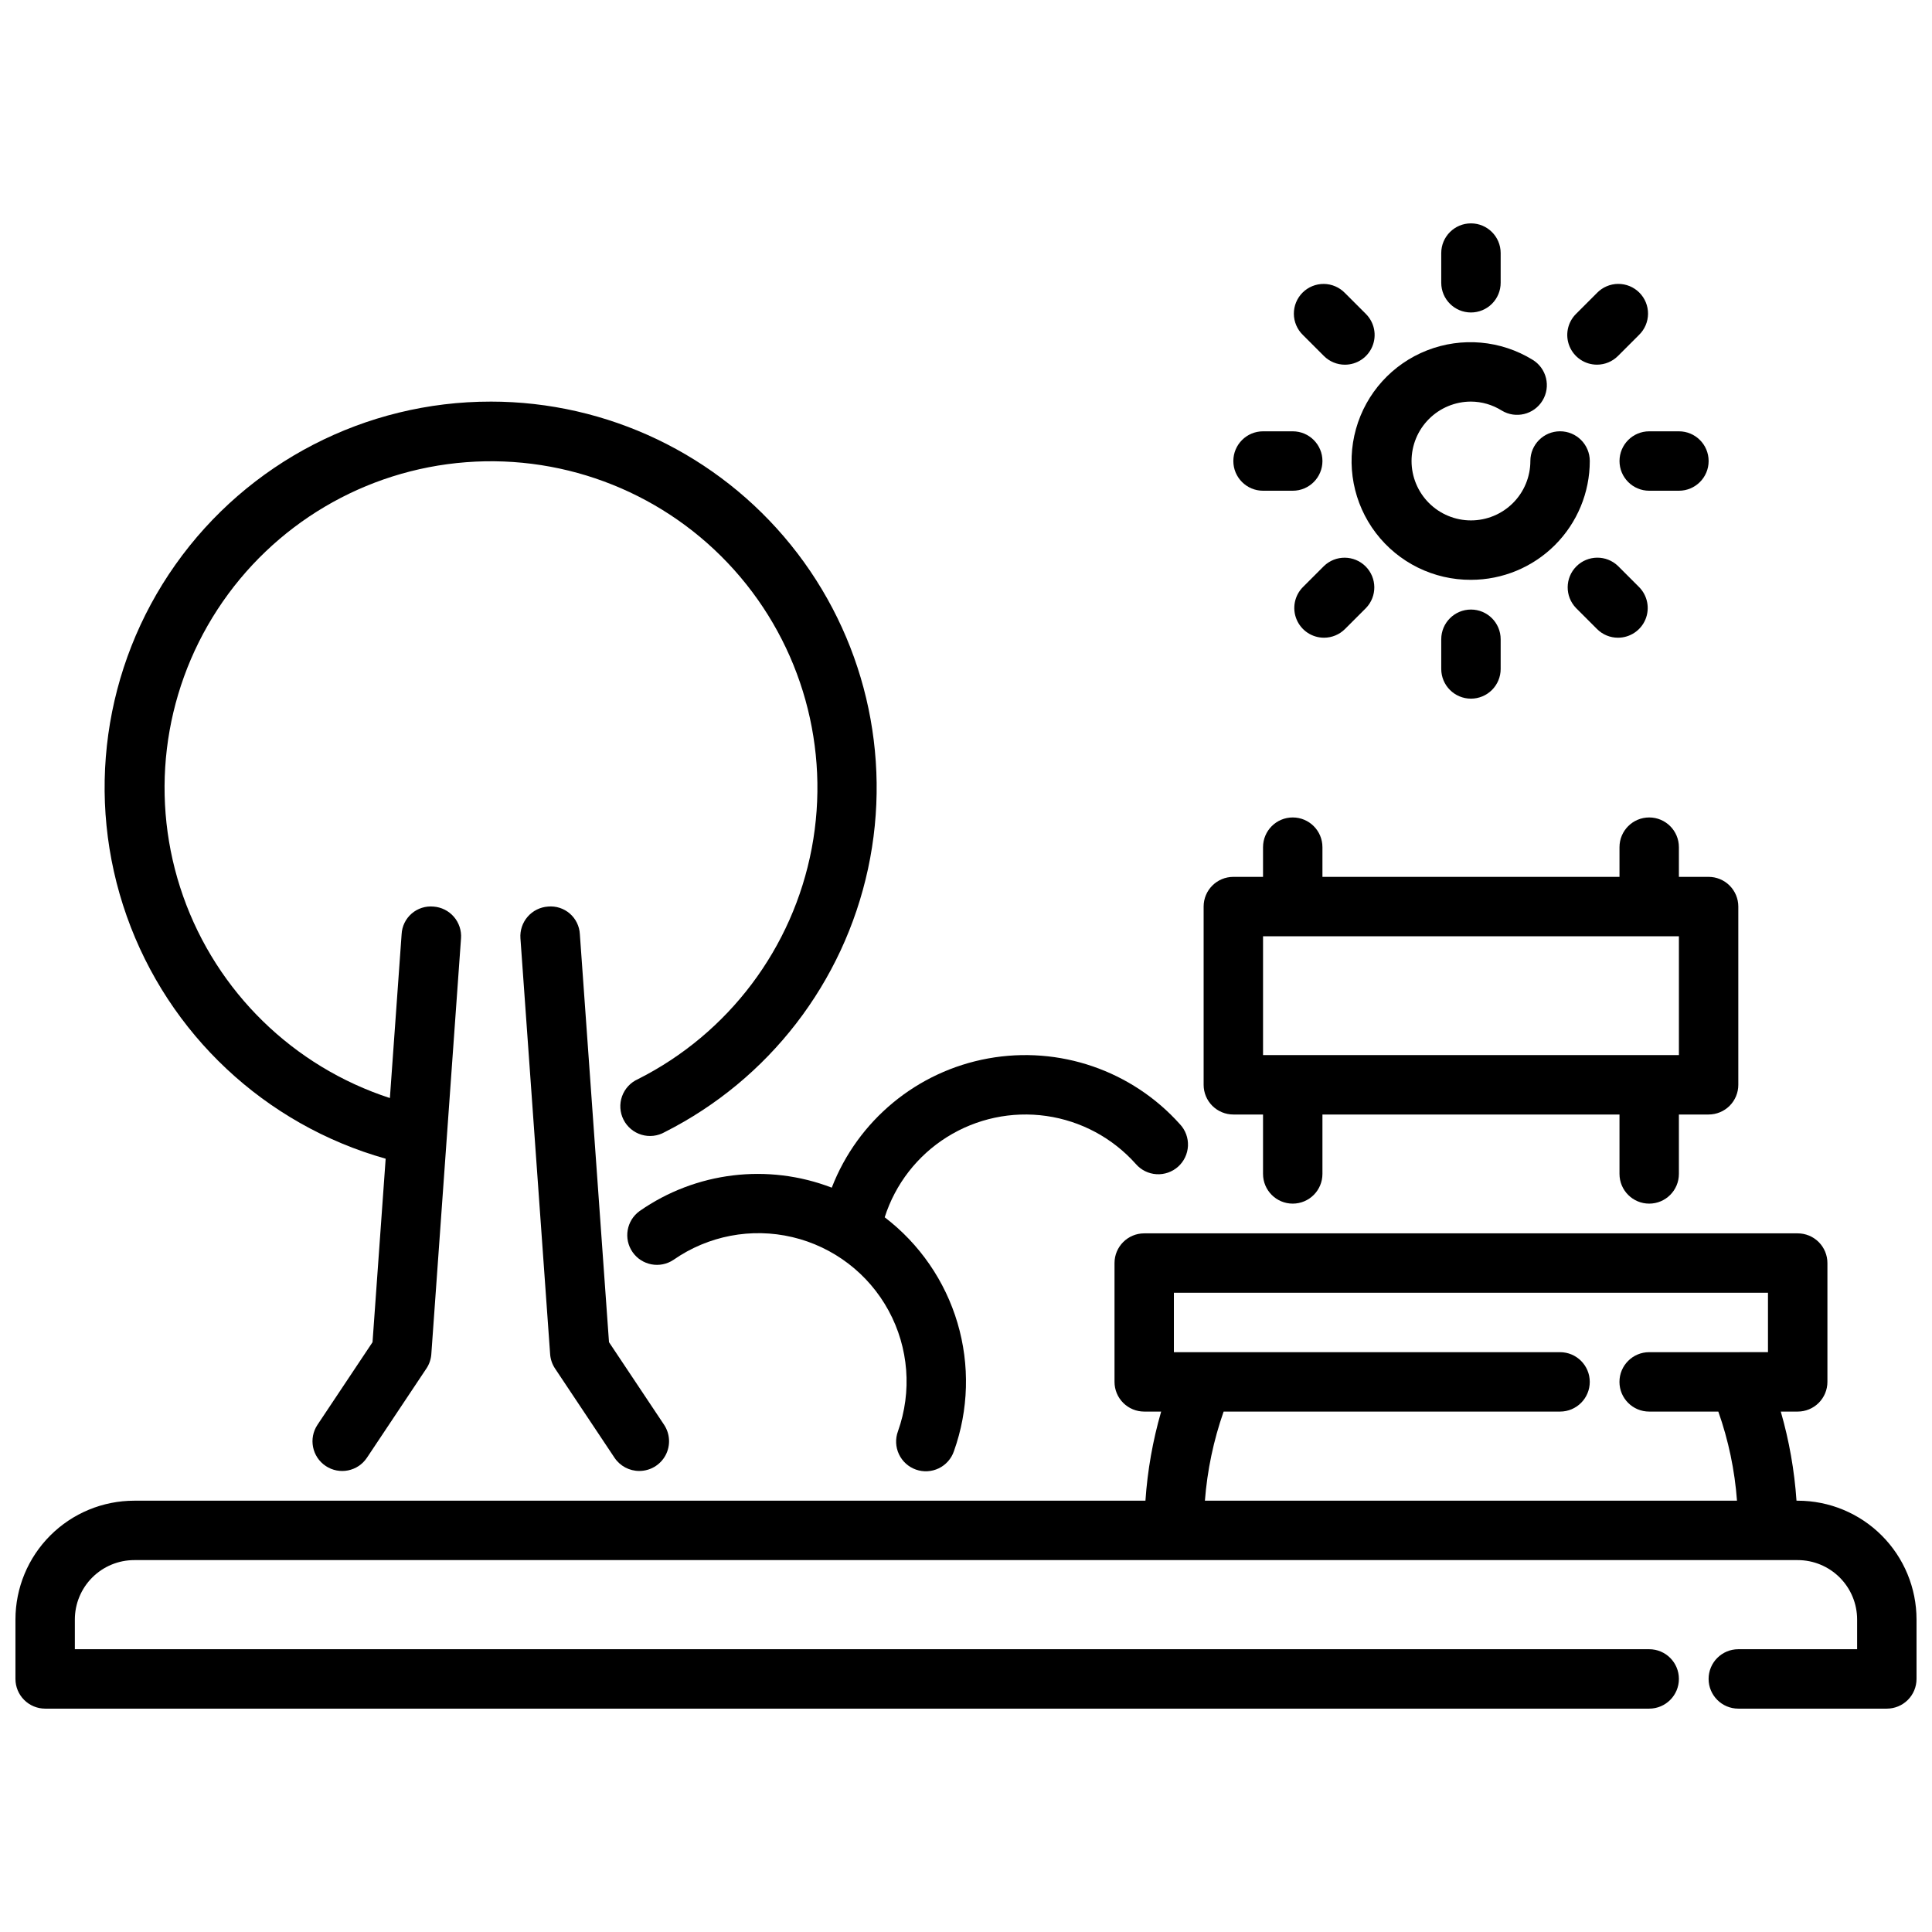
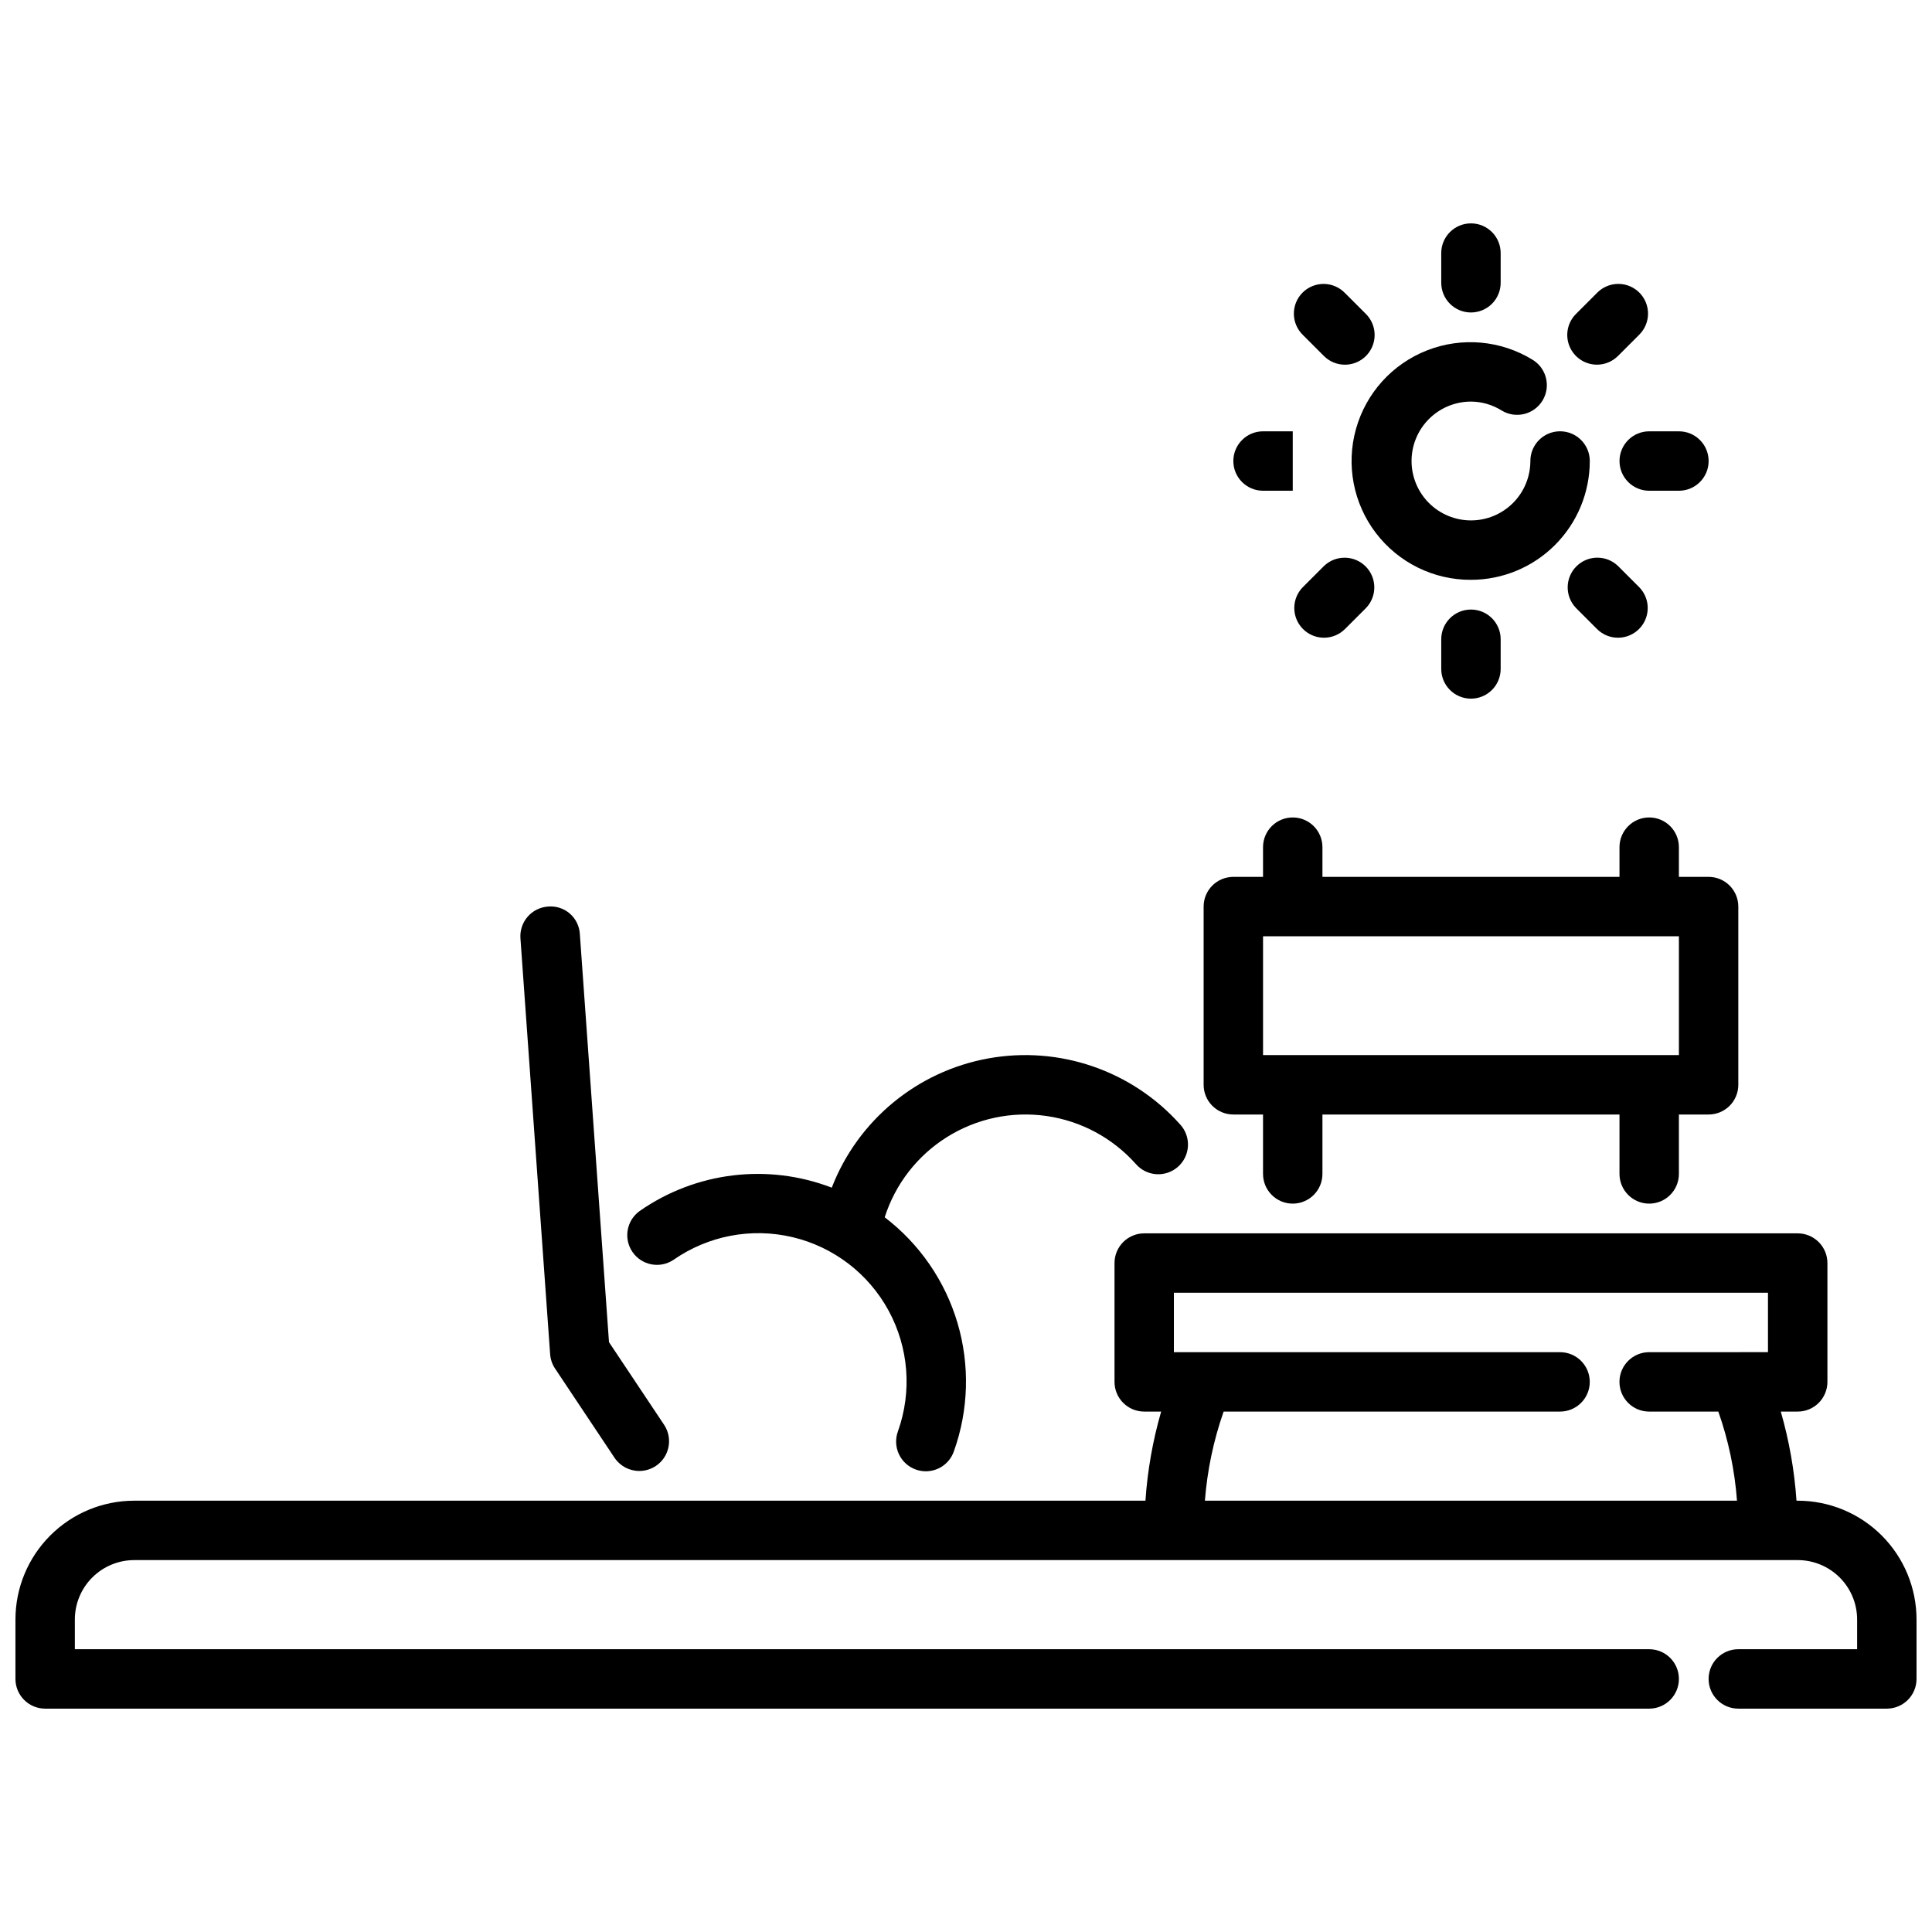
<svg xmlns="http://www.w3.org/2000/svg" width="800px" height="800px" version="1.1" viewBox="144 144 512 512">
  <defs>
    <clipPath id="a">
      <path d="m148.09 470h503.81v127h-503.81z" />
    </clipPath>
  </defs>
  <path d="m596.8 376.38h-7.875v-7.871c0-4.348-3.523-7.875-7.871-7.875-4.348 0-7.871 3.527-7.871 7.875v7.871h-78.723v-7.871c0-4.348-3.523-7.875-7.871-7.875s-7.871 3.527-7.871 7.875v7.871h-7.871c-4.348 0-7.871 3.523-7.871 7.871v47.234c0 2.086 0.828 4.09 2.305 5.566 1.477 1.473 3.477 2.305 5.566 2.305h7.871v15.742c0 4.348 3.523 7.875 7.871 7.875s7.871-3.527 7.871-7.875v-15.742h78.723v15.742c0 4.348 3.523 7.875 7.871 7.875 4.348 0 7.871-3.527 7.871-7.875v-15.742h7.875c2.086 0 4.09-0.832 5.566-2.305 1.473-1.477 2.305-3.481 2.305-5.566v-47.234c0-2.086-0.832-4.09-2.305-5.566-1.477-1.477-3.481-2.305-5.566-2.305zm-7.871 47.23h-110.21v-31.488h110.21z" />
  <g clip-path="url(#a)">
    <path d="m620.41 541.7h-0.324 0.004c-0.547-8-1.941-15.914-4.164-23.617h4.484c2.09 0 4.09-0.828 5.566-2.305 1.477-1.477 2.309-3.481 2.309-5.566v-31.488c0-2.086-0.832-4.09-2.309-5.566-1.477-1.477-3.477-2.305-5.566-2.305h-173.18c-4.348 0-7.871 3.523-7.871 7.871v31.488c0 2.086 0.828 4.09 2.305 5.566 1.477 1.477 3.481 2.305 5.566 2.305h4.488c-2.227 7.703-3.621 15.617-4.164 23.617h-267.97c-8.352 0-16.359 3.316-22.266 9.223s-9.223 13.914-9.223 22.266v15.742c0 2.09 0.828 4.09 2.305 5.566 1.477 1.477 3.481 2.309 5.566 2.309h425.09c4.348 0 7.871-3.527 7.871-7.875 0-4.348-3.523-7.871-7.871-7.871h-417.22v-7.871c0-4.176 1.66-8.18 4.613-11.133s6.957-4.613 11.133-4.613h440.83c4.176 0 8.18 1.66 11.133 4.613s4.613 6.957 4.613 11.133v7.871h-31.488c-4.348 0-7.871 3.523-7.871 7.871 0 4.348 3.523 7.875 7.871 7.875h39.359c2.086 0 4.09-0.832 5.566-2.309 1.477-1.477 2.305-3.477 2.305-5.566v-15.742c0-8.352-3.316-16.359-9.223-22.266-5.902-5.906-13.914-9.223-22.266-9.223zm-62.977-39.359h-102.34v-15.746h157.44v15.742l-31.488 0.004c-4.348 0-7.871 3.523-7.871 7.871 0 4.348 3.523 7.871 7.871 7.871h18.328c2.688 7.617 4.356 15.559 4.949 23.617h-141.01c0.621-8.055 2.289-15.992 4.961-23.617h89.156c4.348 0 7.875-3.523 7.875-7.871 0-4.348-3.527-7.871-7.875-7.871z" />
  </g>
  <path d="m313.41 533.82c-2.633 0-5.094-1.312-6.559-3.504l-15.742-23.617c-0.762-1.133-1.215-2.445-1.316-3.809l-7.871-110.21v-0.004c-0.152-2.086 0.531-4.152 1.906-5.734 1.371-1.582 3.316-2.551 5.406-2.695 2.098-0.191 4.184 0.48 5.773 1.859 1.59 1.383 2.551 3.352 2.66 5.453l7.723 108.13 14.594 21.883v0.004c1.613 2.418 1.762 5.531 0.387 8.094s-4.055 4.156-6.961 4.148z" />
-   <path d="m274.05 250.43c-33.211-0.027-64.363 16.078-83.543 43.188-19.18 27.109-24.004 61.844-12.926 93.152 11.074 31.309 36.664 55.285 68.625 64.301l-3.481 48.625-14.586 21.883v0.004c-2.414 3.617-1.438 8.504 2.18 10.918 3.617 2.414 8.508 1.438 10.918-2.18l15.742-23.617h0.004c0.762-1.133 1.219-2.445 1.32-3.809l7.871-110.21 0.004-0.004c0.152-2.086-0.535-4.152-1.906-5.734-1.371-1.582-3.32-2.551-5.41-2.695-2.098-0.191-4.184 0.477-5.773 1.859-1.594 1.379-2.551 3.352-2.656 5.453l-3.109 43.43c-25.586-8.332-45.836-28.102-54.789-53.477-8.949-25.379-5.582-53.477 9.117-76.02 14.695-22.539 39.043-36.961 65.875-39.008 26.832-2.051 53.09 8.504 71.039 28.551 17.949 20.051 25.547 47.312 20.555 73.754-4.996 26.441-22.008 49.055-46.035 61.18-1.973 0.871-3.504 2.516-4.234 4.547-0.727 2.031-0.59 4.273 0.383 6.203 0.973 1.926 2.695 3.371 4.766 3.992 2.066 0.621 4.297 0.363 6.172-0.707 27.578-13.938 47.375-39.594 53.867-69.801 6.492-30.207-1.02-61.734-20.434-85.77-19.418-24.035-48.656-38.008-79.555-38.012z" />
  <path d="m456.73 441.97c-12.754-14.277-32.016-20.898-50.852-17.473-18.836 3.422-34.539 16.395-41.453 34.246-16.945-6.516-36.02-4.199-50.91 6.188-3.492 2.508-4.332 7.352-1.879 10.887 2.449 3.531 7.285 4.445 10.855 2.047 9.168-6.394 20.629-8.582 31.512-6.012 10.879 2.57 20.148 9.656 25.488 19.48 5.336 9.824 6.234 21.457 2.473 31.984-0.727 1.977-0.633 4.16 0.262 6.062 0.895 1.906 2.512 3.371 4.496 4.074s4.164 0.582 6.059-0.332c1.895-0.918 3.344-2.555 4.019-4.543 3.914-10.945 4.242-22.848 0.945-33.988-3.301-11.145-10.055-20.949-19.293-27.996 2.816-8.82 8.668-16.352 16.512-21.266 7.844-4.914 17.172-6.894 26.336-5.582 9.164 1.309 17.566 5.824 23.719 12.738 1.383 1.59 3.348 2.562 5.453 2.691 2.106 0.129 4.176-0.594 5.742-2 1.57-1.41 2.508-3.391 2.606-5.496 0.098-2.106-0.656-4.164-2.09-5.711z" />
  <path d="m533.82 226.81c-4.348 0-7.875-3.523-7.875-7.871v-7.871c0-4.348 3.527-7.871 7.875-7.871 4.348 0 7.871 3.523 7.871 7.871v7.871c0 2.09-0.828 4.09-2.305 5.566-1.477 1.477-3.481 2.305-5.566 2.305z" />
  <path d="m533.82 329.15c-4.348 0-7.875-3.523-7.875-7.871v-7.871c0-4.348 3.527-7.871 7.875-7.871 4.348 0 7.871 3.523 7.871 7.871v7.871c0 2.09-0.828 4.09-2.305 5.566s-3.481 2.305-5.566 2.305z" />
  <path d="m500.42 240.65c-2.086 0-4.09-0.828-5.566-2.305l-5.566-5.566c-1.516-1.469-2.383-3.484-2.402-5.594-0.016-2.113 0.812-4.141 2.305-5.637 1.496-1.492 3.523-2.32 5.637-2.305 2.113 0.02 4.125 0.887 5.594 2.402l5.566 5.566c2.25 2.254 2.922 5.637 1.703 8.578-1.215 2.941-4.086 4.859-7.269 4.859z" />
  <path d="m572.79 313c-2.09 0.008-4.094-0.824-5.566-2.305l-5.566-5.566h0.004c-2.984-3.09-2.941-8 0.094-11.035s7.945-3.078 11.035-0.098l5.566 5.566c2.25 2.254 2.922 5.637 1.707 8.578-1.219 2.941-4.09 4.859-7.273 4.859z" />
-   <path d="m486.59 274.05h-7.871c-4.348 0-7.871-3.523-7.871-7.871 0-4.348 3.523-7.875 7.871-7.875h7.871c4.348 0 7.871 3.527 7.871 7.875 0 4.348-3.523 7.871-7.871 7.871z" />
+   <path d="m486.59 274.05h-7.871c-4.348 0-7.871-3.523-7.871-7.871 0-4.348 3.523-7.875 7.871-7.875h7.871z" />
  <path d="m588.93 274.05h-7.871c-4.348 0-7.871-3.523-7.871-7.871 0-4.348 3.523-7.875 7.871-7.875h7.871c4.348 0 7.875 3.527 7.875 7.875 0 4.348-3.527 7.871-7.875 7.871z" />
  <path d="m494.87 313c-3.184 0-6.051-1.918-7.269-4.859-1.219-2.941-0.547-6.324 1.703-8.578l5.559-5.559c3.09-2.981 8-2.938 11.035 0.098 3.039 3.035 3.082 7.945 0.098 11.035l-5.559 5.559c-1.477 1.477-3.477 2.305-5.566 2.305z" />
  <path d="m567.21 240.64c-3.184 0-6.051-1.918-7.269-4.859s-0.547-6.328 1.707-8.578l5.566-5.566h-0.004c1.469-1.516 3.484-2.383 5.594-2.402 2.113-0.016 4.144 0.812 5.637 2.305 1.492 1.496 2.324 3.523 2.305 5.637-0.02 2.109-0.883 4.125-2.402 5.594l-5.566 5.566c-1.477 1.477-3.477 2.305-5.566 2.305z" />
  <path d="m533.82 297.66c-9.879 0.047-19.207-4.547-25.195-12.402-5.988-7.856-7.941-18.066-5.277-27.582 2.664-9.512 9.637-17.223 18.836-20.824 9.199-3.602 19.555-2.68 27.969 2.492 3.715 2.262 4.891 7.106 2.625 10.82-2.262 3.711-7.106 4.887-10.82 2.625-2.441-1.527-5.258-2.348-8.137-2.363-4.176 0-8.18 1.66-11.133 4.613-2.953 2.949-4.613 6.957-4.613 11.133s1.66 8.18 4.613 11.133c2.953 2.949 6.957 4.609 11.133 4.609s8.18-1.66 11.133-4.609c2.953-2.953 4.609-6.957 4.609-11.133 0-4.348 3.523-7.875 7.871-7.875s7.875 3.527 7.875 7.875c0 8.348-3.32 16.359-9.223 22.266-5.906 5.902-13.914 9.223-22.266 9.223z" />
</svg>